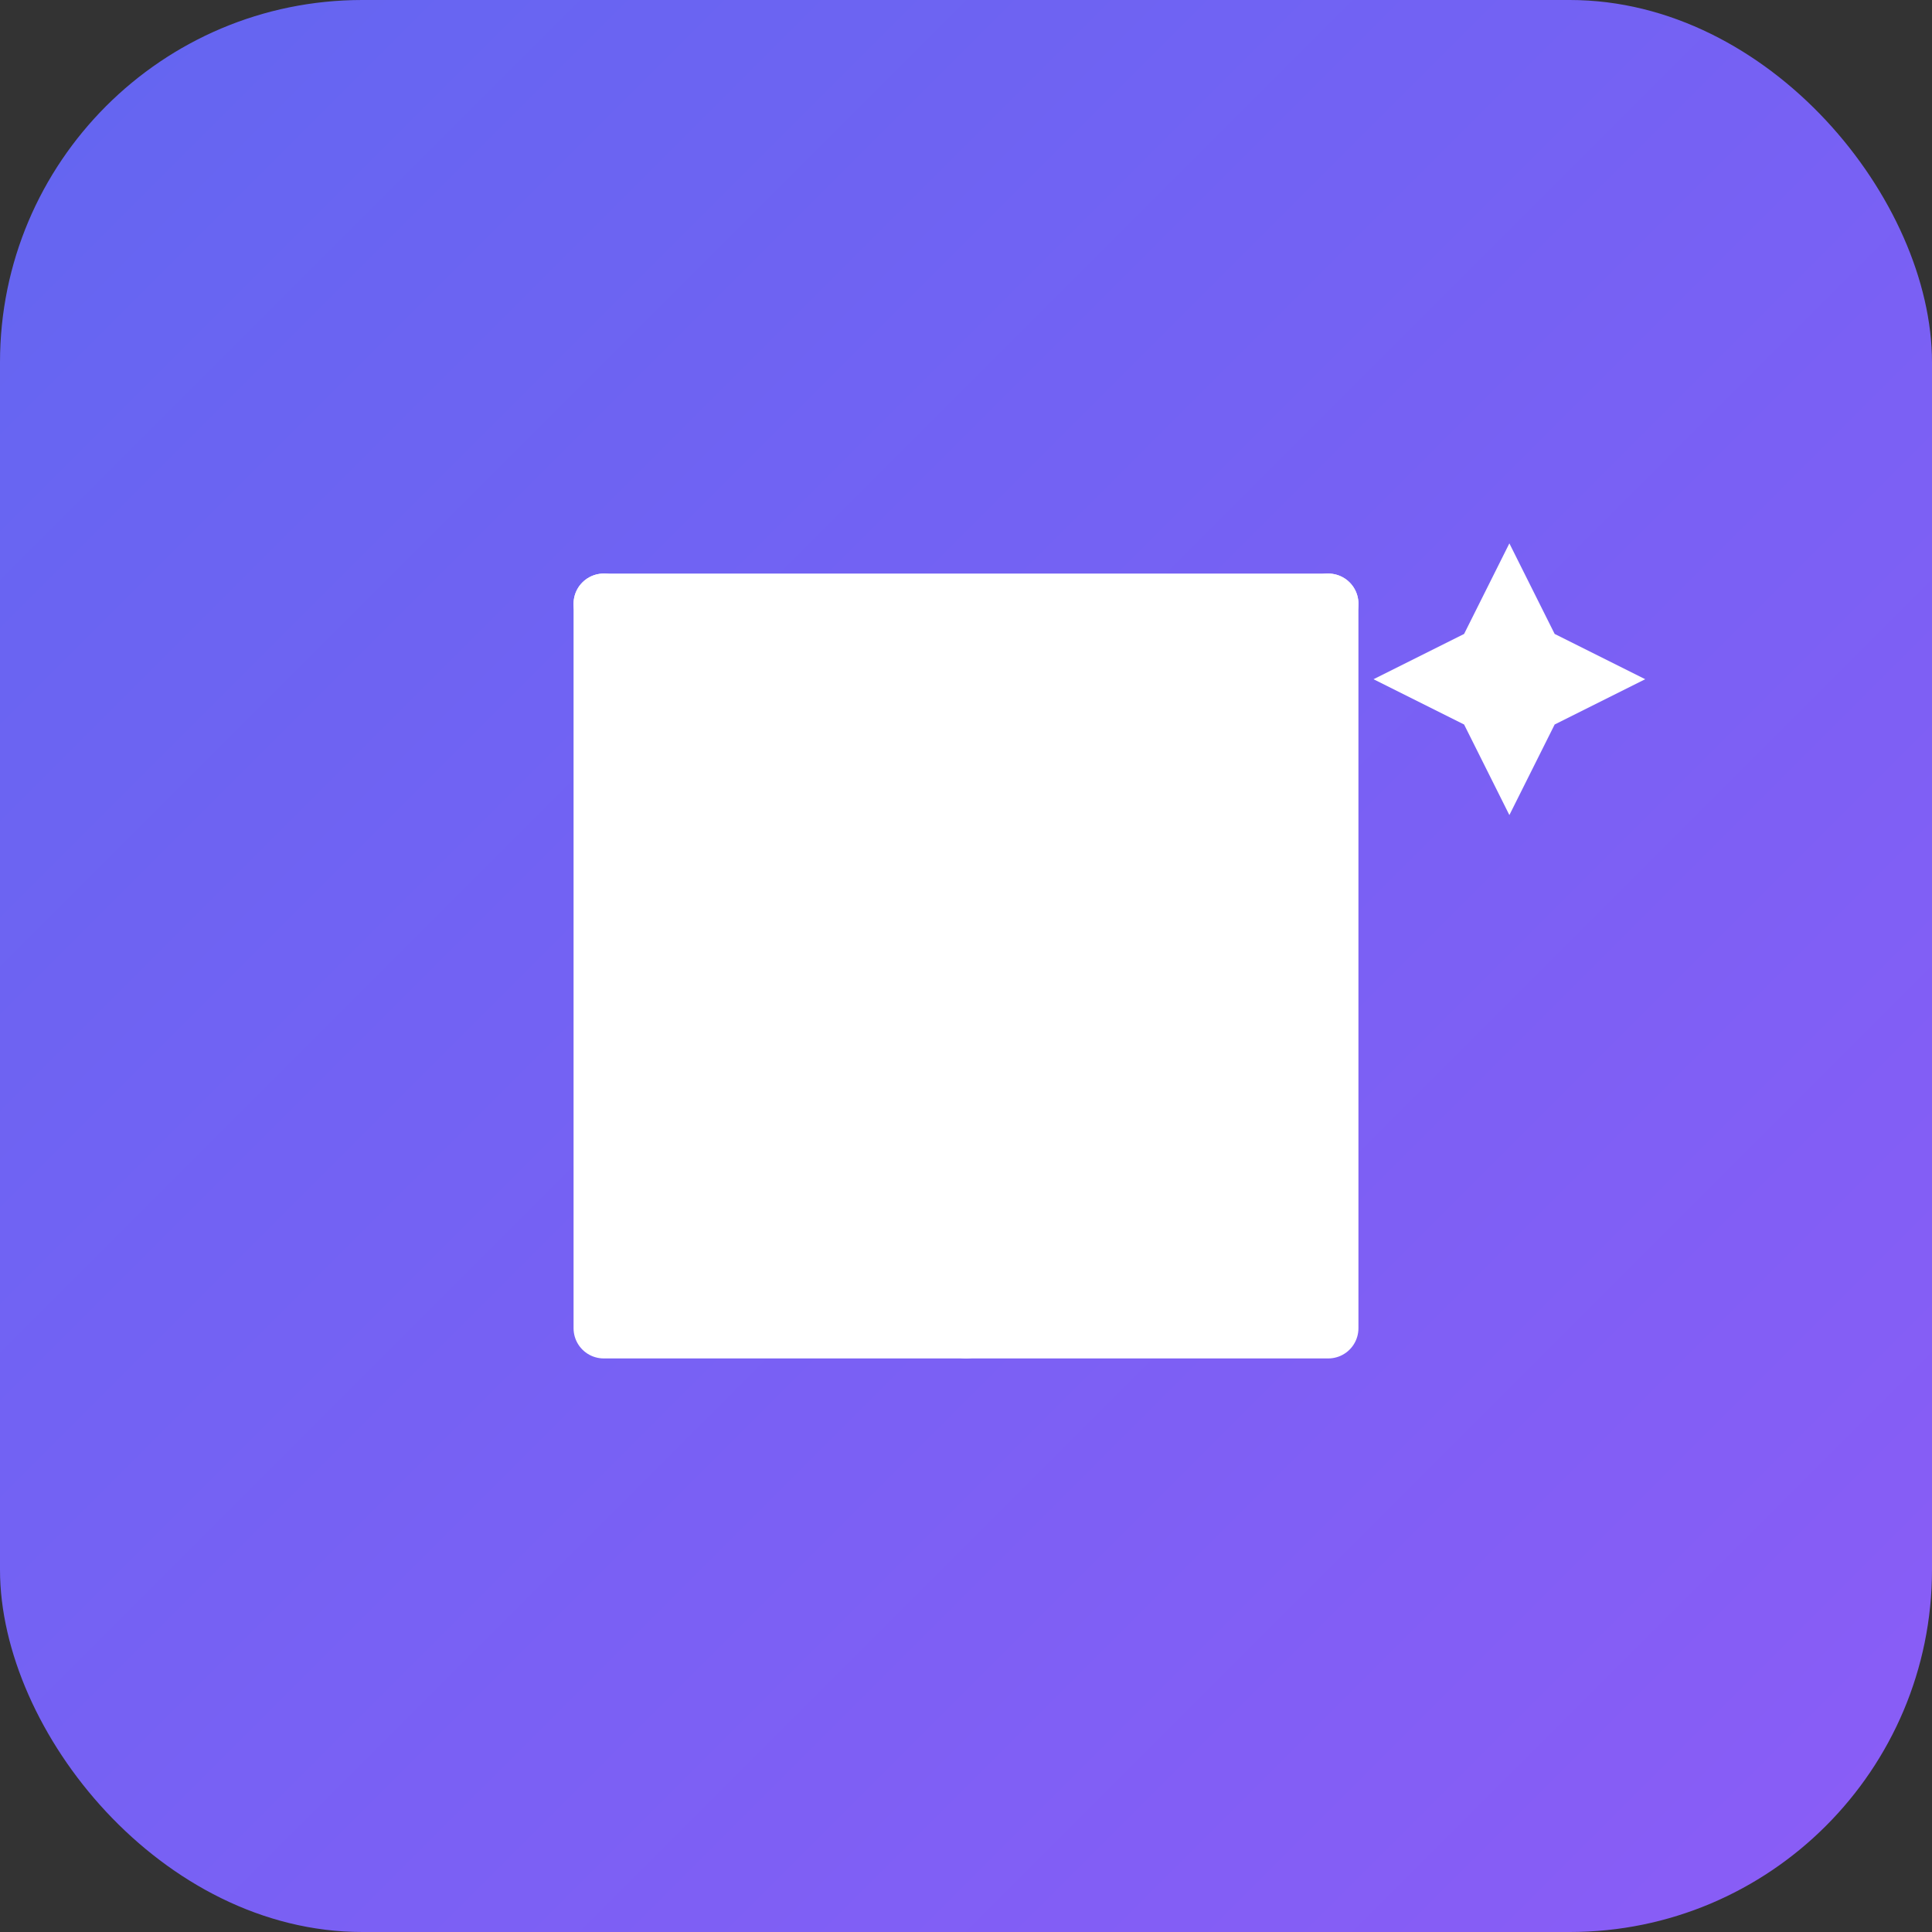
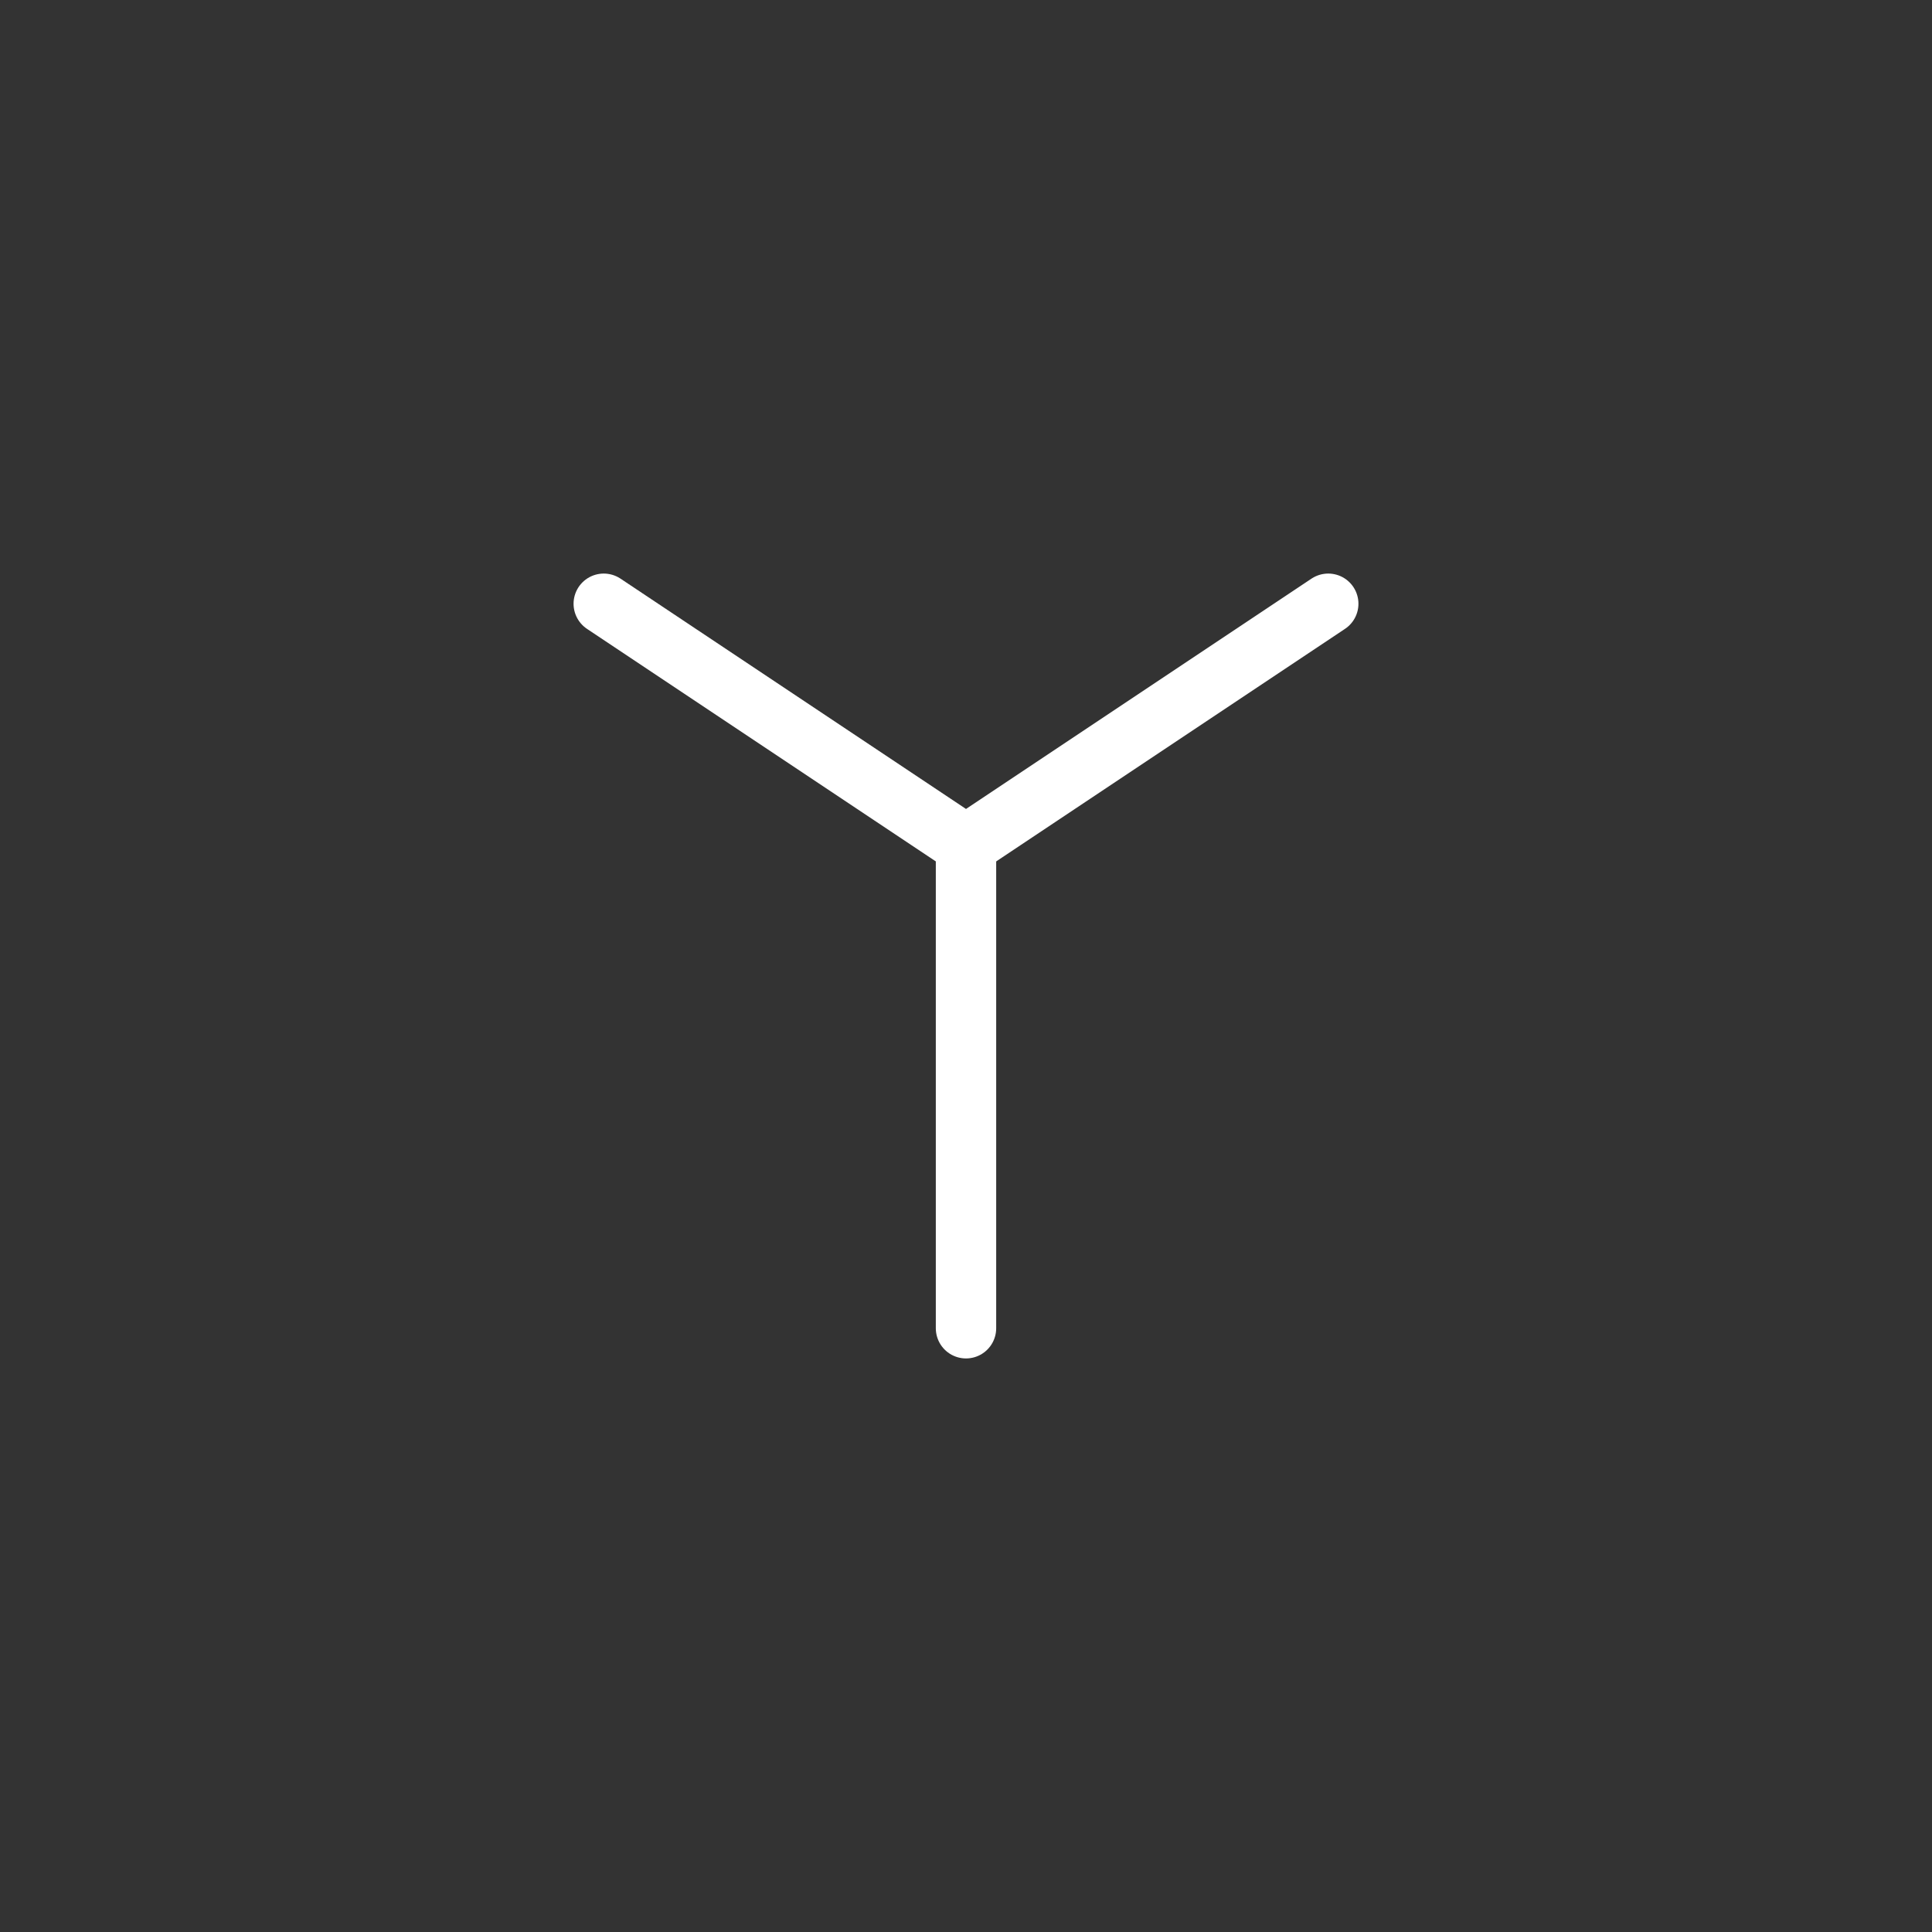
<svg xmlns="http://www.w3.org/2000/svg" viewBox="0 0 64 64" fill="none">
  <rect x="0" y="0" width="64" height="64" fill="#333333" stroke="none" />
-   <rect width="64" height="64" rx="12" fill="url(#grad)" />
  <g stroke="white" stroke-width="2" stroke-linecap="round" stroke-linejoin="round">
-     <path d="M20 20h24v24H20z" fill="#ffffff10" />
    <path d="M20 20l12 8 12-8" />
    <path d="M32 28v16" />
  </g>
-   <path d="M50 18l1.5 3 3 1.5-3 1.5L50 27l-1.5-3-3-1.5 3-1.5 1.5-3z" fill="white" />
  <defs>
    <linearGradient id="grad" x1="0" y1="0" x2="64" y2="64" gradientUnits="userSpaceOnUse">
      <stop stop-color="#6366f1" />
      <stop offset="1" stop-color="#8b5cf6" />
    </linearGradient>
  </defs>
</svg>